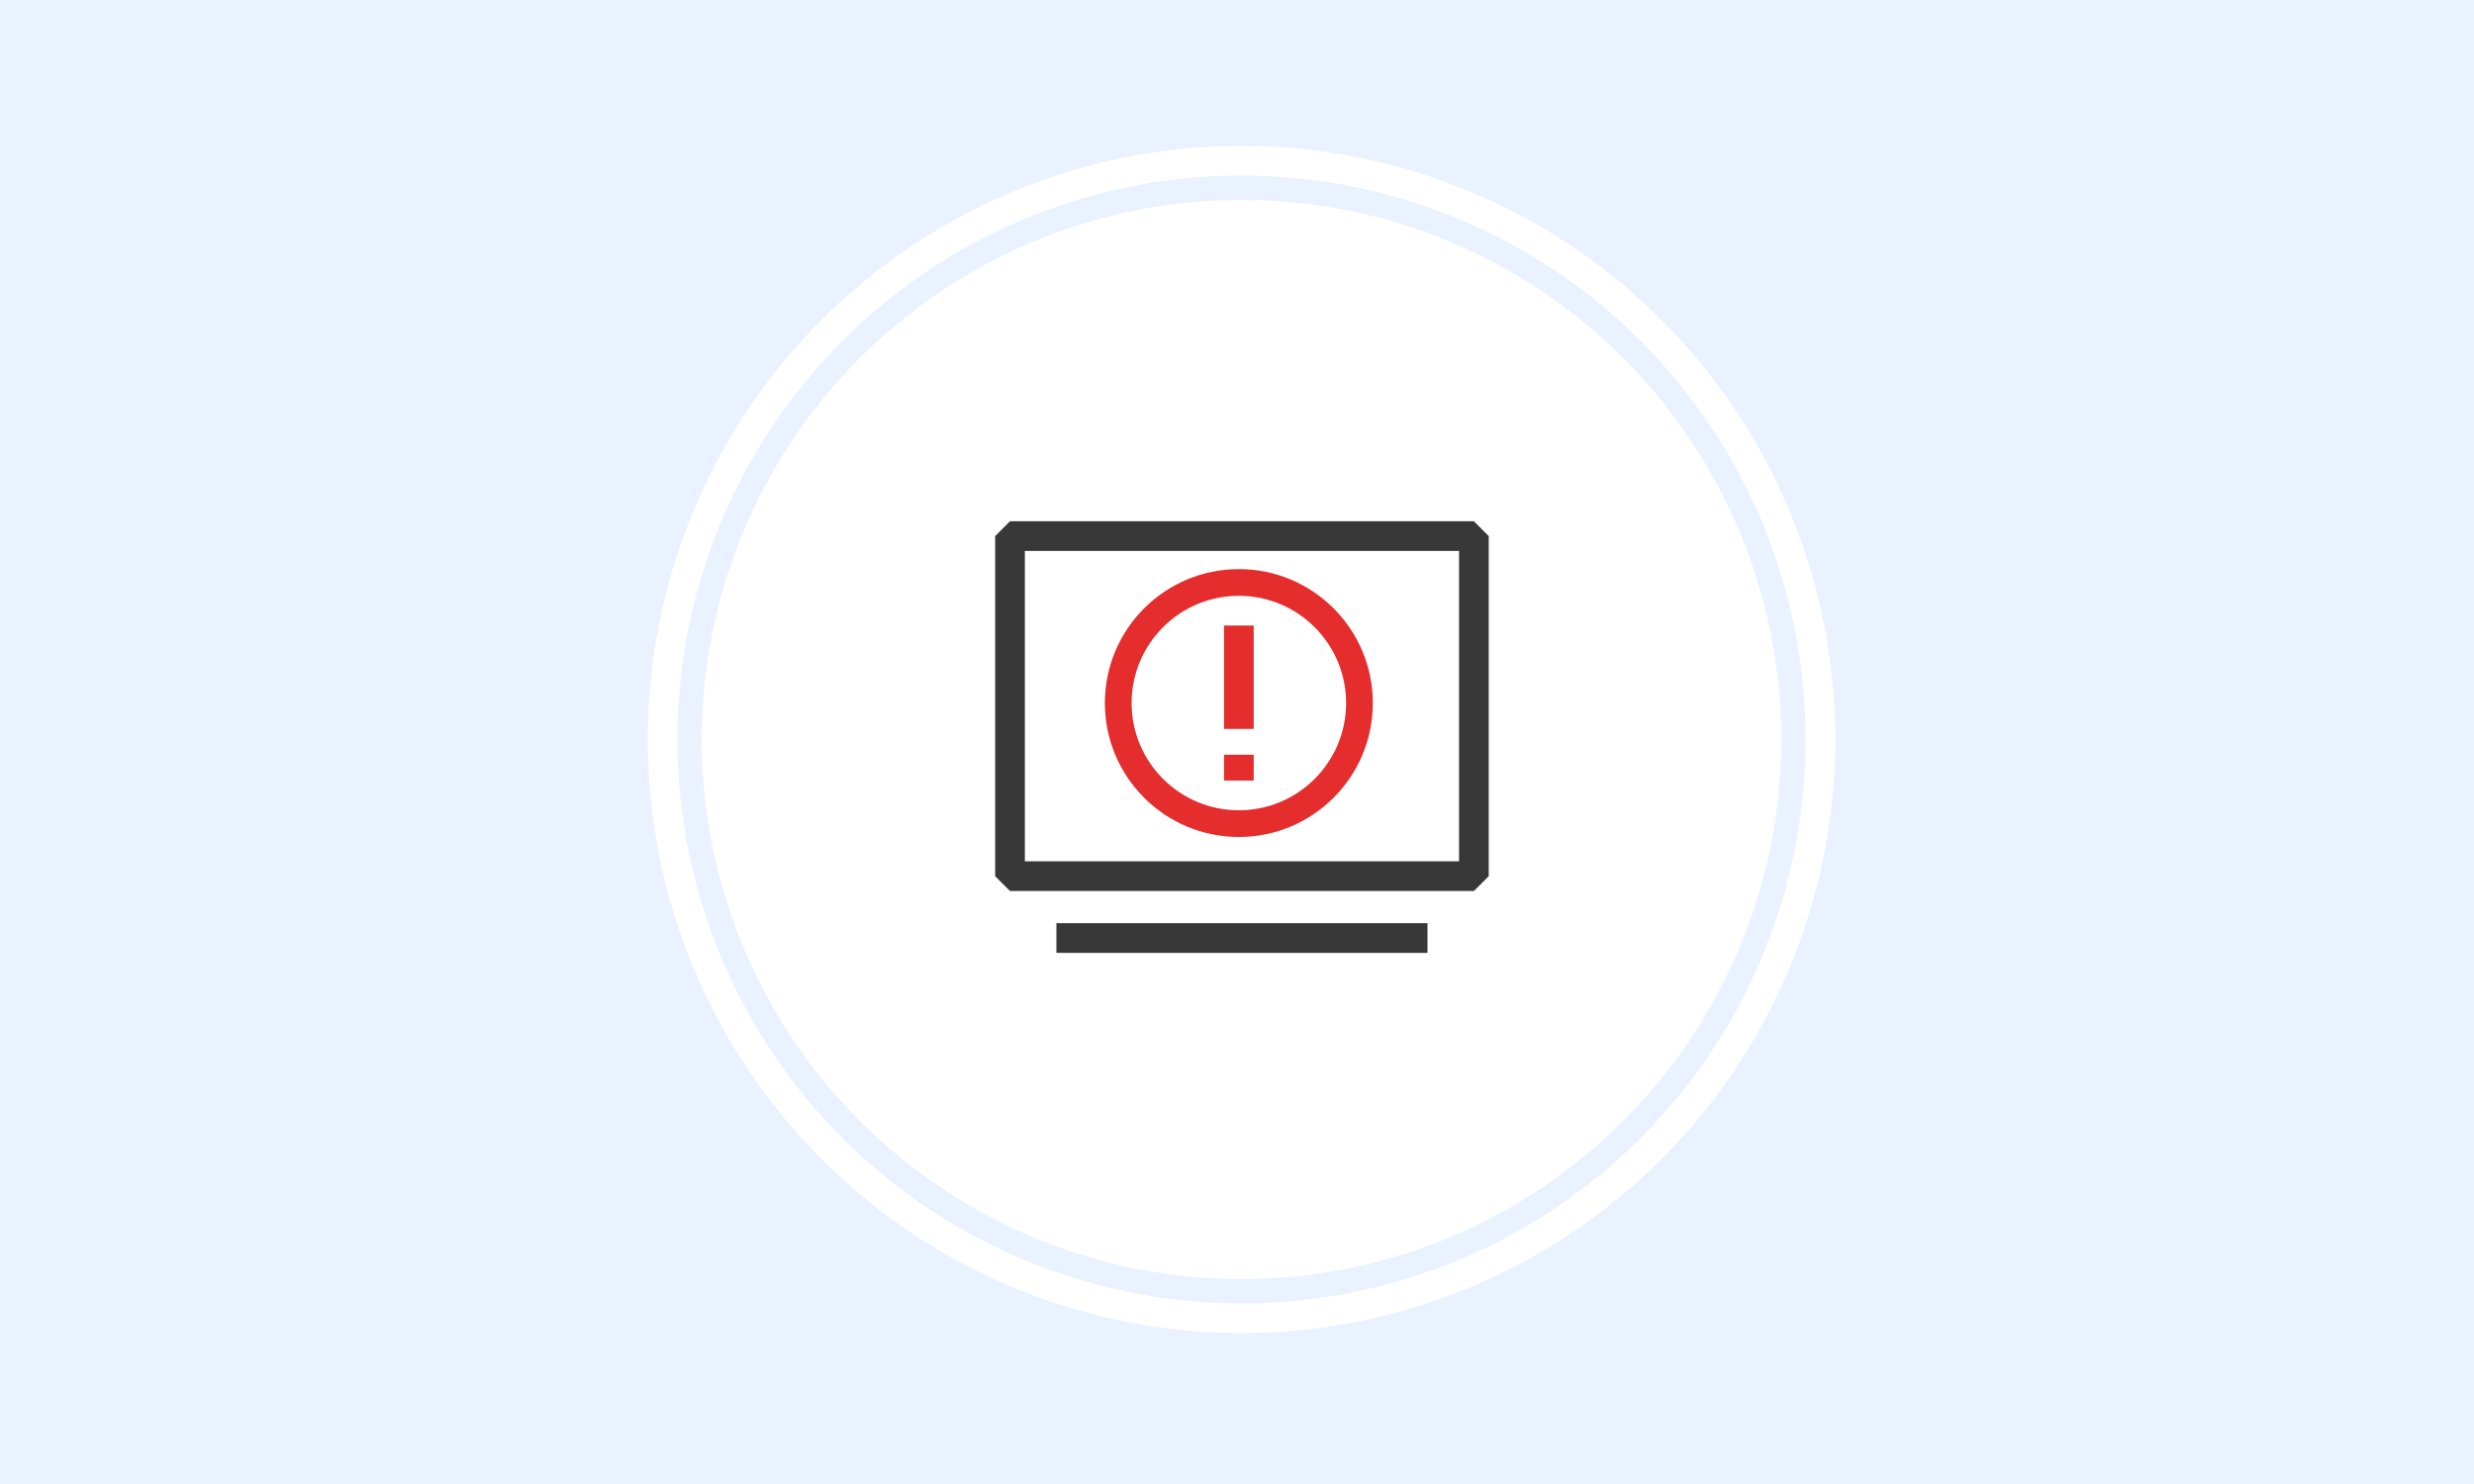
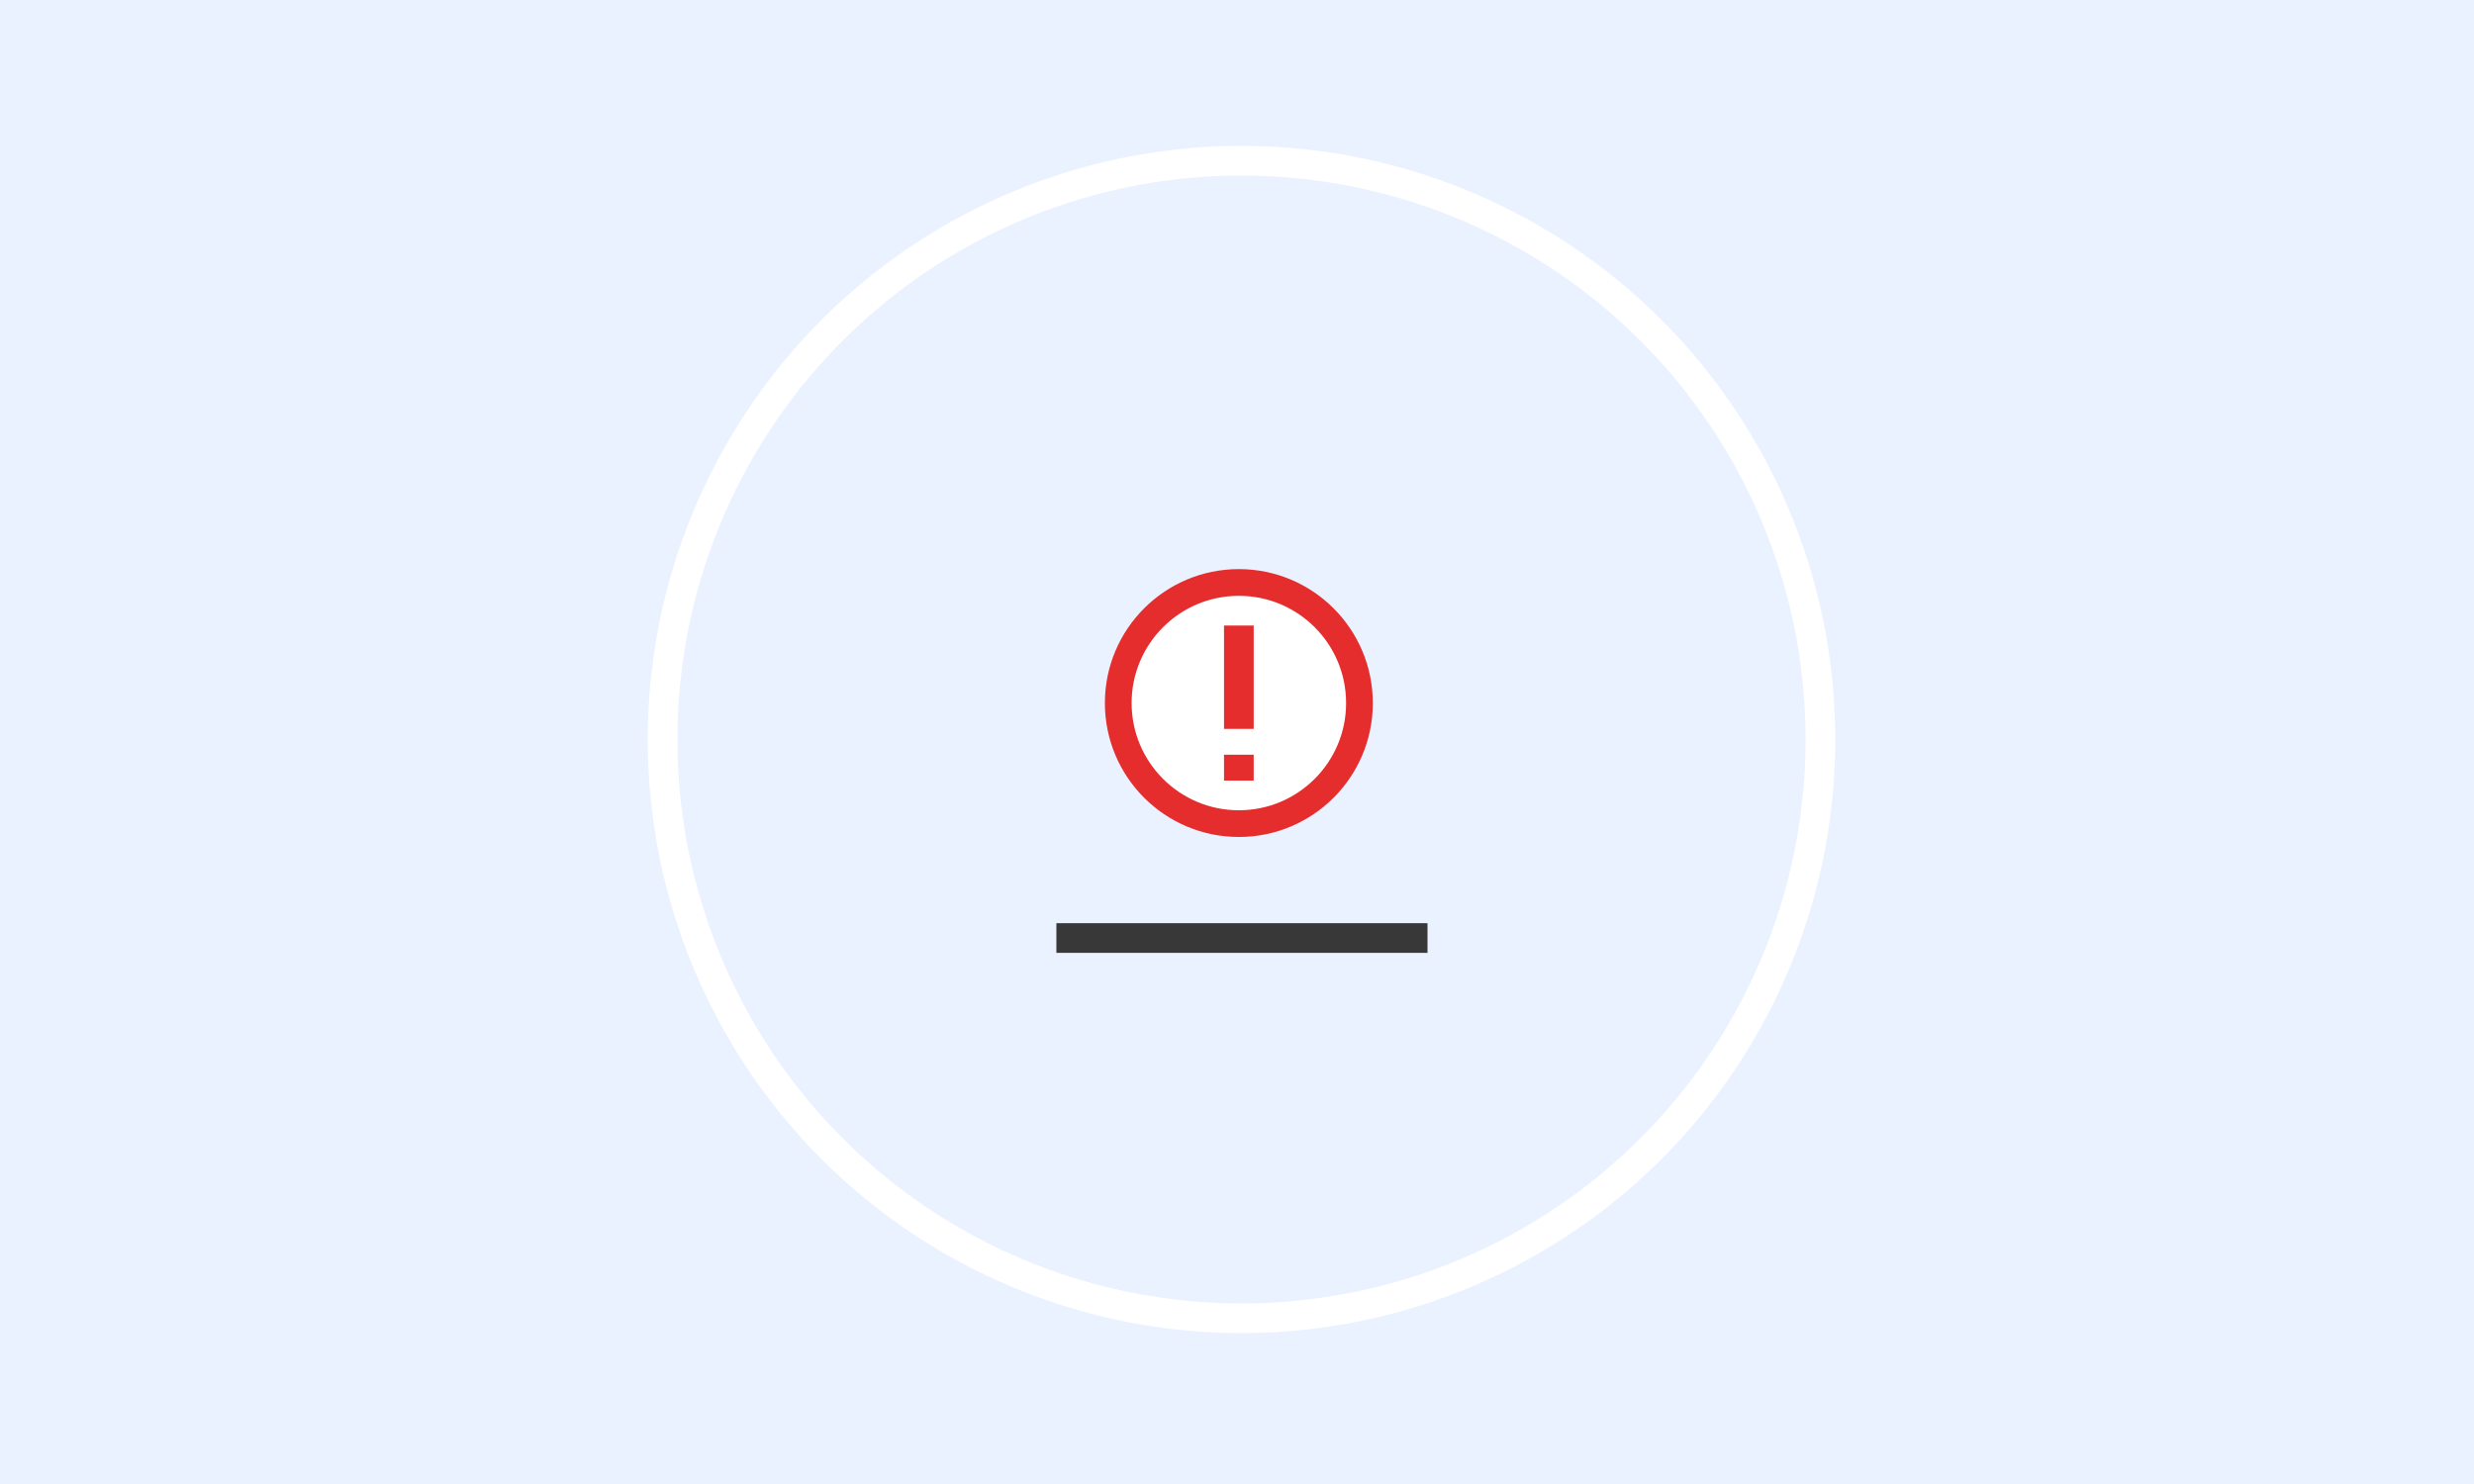
<svg xmlns="http://www.w3.org/2000/svg" width="2500" height="1500" viewBox="0 0 2500 1500" fill="none">
  <g clip-path="url(#clip0_28_1355)">
    <rect width="2500" height="1500" fill="white" />
    <rect width="2500" height="1500" fill="#EAF1FF" />
    <g filter="url(#filter0_d_28_1355)">
-       <circle cx="1254.55" cy="745.455" r="545.455" fill="white" />
      <circle cx="1254.55" cy="745.455" r="585" stroke="white" stroke-width="30" />
    </g>
-     <path d="M1489.38 885.625H1020.62V541.875H1489.38V885.625Z" fill="white" stroke="#383838" stroke-width="30" stroke-miterlimit="1" />
    <path d="M1067.5 948.125H1442.5" stroke="#383838" stroke-width="30" stroke-miterlimit="1" />
    <path d="M1251.88 832.5C1319.18 832.5 1373.75 777.935 1373.75 710.625C1373.75 643.315 1319.18 588.75 1251.88 588.75C1184.57 588.75 1130 643.315 1130 710.625C1130 777.935 1184.57 832.5 1251.88 832.5Z" fill="white" stroke="#E42D2C" stroke-width="27" stroke-miterlimit="5" />
    <path d="M1251.87 632.276V736.74V632.276ZM1251.87 762.856V788.972V762.856Z" fill="white" />
    <path d="M1251.87 762.856V788.972M1251.87 632.276V736.74V632.276Z" stroke="#E42D2C" stroke-width="30" stroke-miterlimit="5" />
  </g>
  <defs>
    <filter id="filter0_d_28_1355" x="650.546" y="143.455" width="1208" height="1208" filterUnits="userSpaceOnUse" color-interpolation-filters="sRGB">
      <feFlood flood-opacity="0" result="BackgroundImageFix" />
      <feColorMatrix in="SourceAlpha" type="matrix" values="0 0 0 0 0 0 0 0 0 0 0 0 0 0 0 0 0 0 127 0" result="hardAlpha" />
      <feOffset dy="2" />
      <feGaussianBlur stdDeviation="2" />
      <feColorMatrix type="matrix" values="0 0 0 0 0.245 0 0 0 0 0.482 0 0 0 0 0.719 0 0 0 0.16 0" />
      <feBlend mode="normal" in2="BackgroundImageFix" result="effect1_dropShadow_28_1355" />
      <feBlend mode="normal" in="SourceGraphic" in2="effect1_dropShadow_28_1355" result="shape" />
    </filter>
    <clipPath id="clip0_28_1355">
      <rect width="2500" height="1500" fill="white" />
    </clipPath>
  </defs>
</svg>